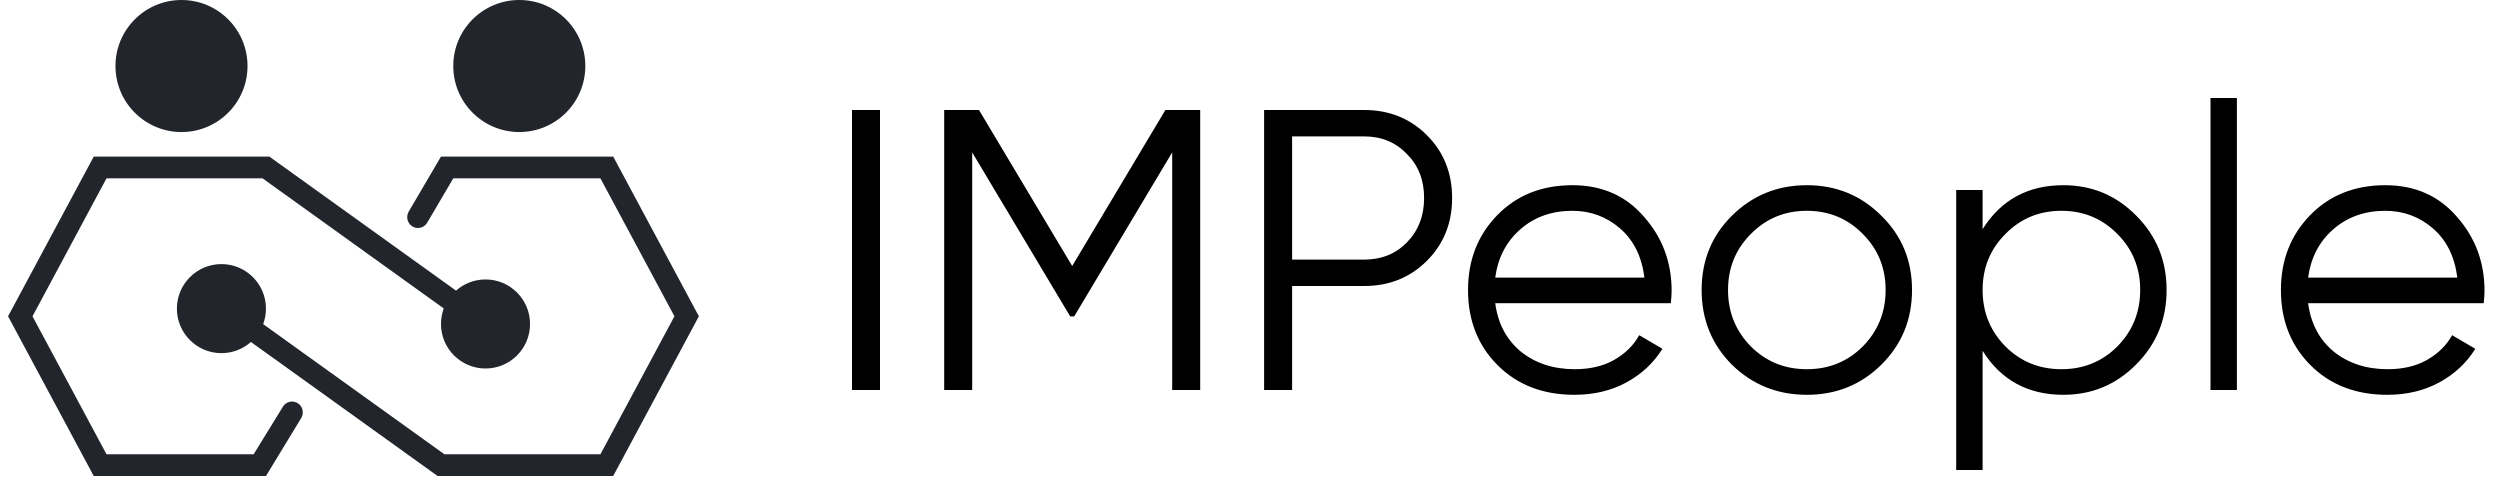
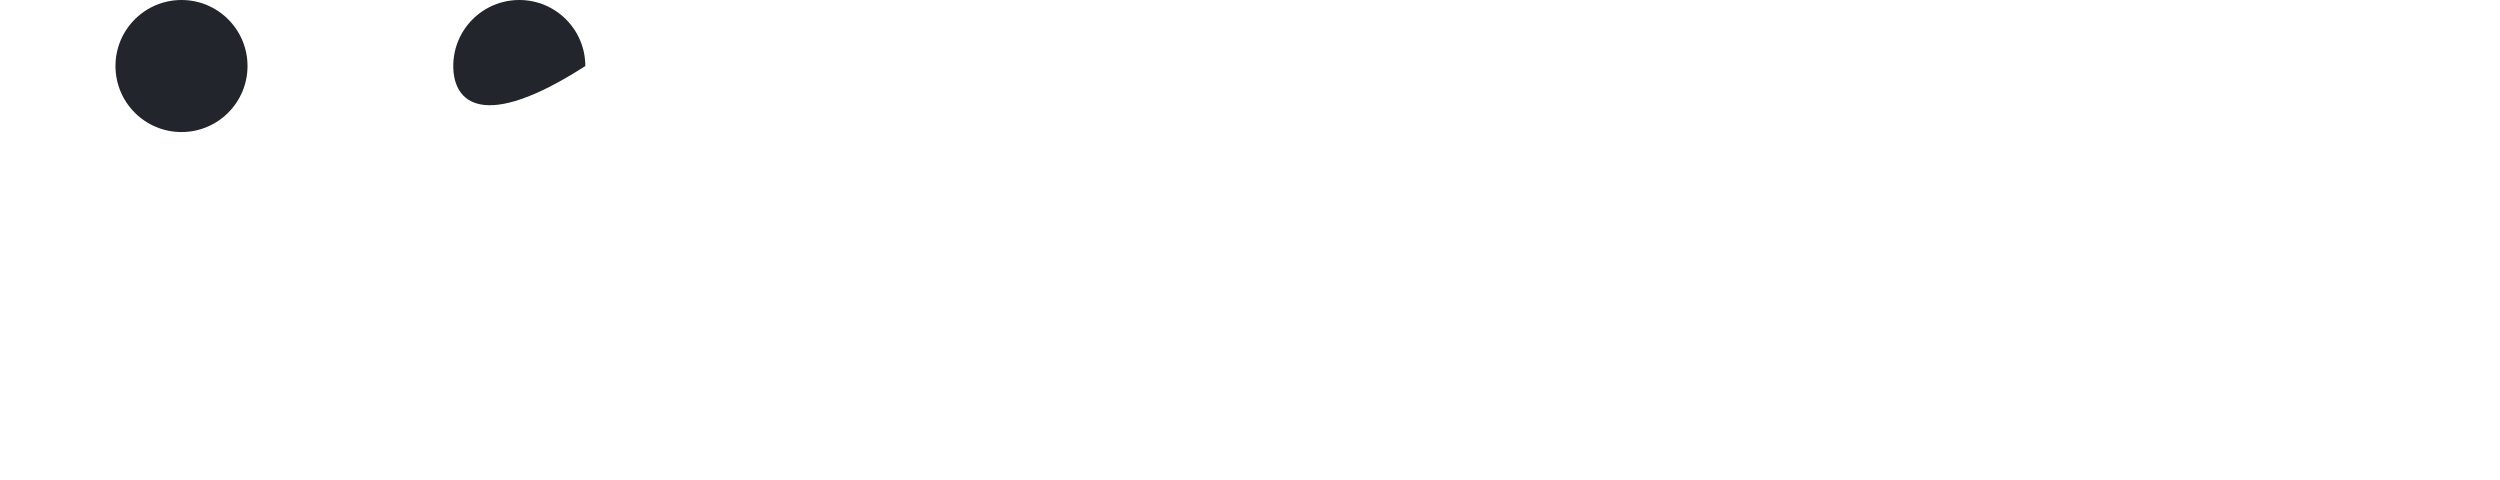
<svg xmlns="http://www.w3.org/2000/svg" width="250" height="48" viewBox="0 0 250 48" fill="none">
  <path d="M24.752 6.602C24.752 10.249 21.796 13.205 18.15 13.205C14.503 13.205 11.547 10.249 11.547 6.602C11.547 2.956 14.503 0 18.15 0C21.796 0 24.752 2.956 24.752 6.602Z" fill="#22252C" />
-   <path d="M58.532 6.602C58.532 10.249 55.576 13.205 51.929 13.205C48.283 13.205 45.327 10.249 45.327 6.602C45.327 2.956 48.283 0 51.929 0C55.576 0 58.532 2.956 58.532 6.602Z" fill="#22252C" />
-   <path fill-rule="evenodd" clip-rule="evenodd" d="M26.938 15.662H9.372L0.806 31.63L9.372 47.599H26.598L30.134 41.786C30.433 41.268 30.259 40.604 29.747 40.302C29.234 40 28.576 40.175 28.277 40.692L25.363 45.428H10.652L3.25 31.63L10.652 17.832H26.252L44.377 30.846C44.197 31.329 44.099 31.852 44.099 32.398C44.099 34.857 46.092 36.85 48.552 36.85C51.011 36.85 53.004 34.857 53.004 32.398C53.004 29.939 51.011 27.945 48.552 27.945C47.42 27.945 46.387 28.367 45.602 29.062L26.938 15.662Z" fill="#22252C" />
-   <path fill-rule="evenodd" clip-rule="evenodd" d="M43.756 47.598L61.322 47.598L69.888 31.63L61.322 15.661L44.096 15.661L40.867 21.167C40.568 21.685 40.742 22.349 41.254 22.651C41.767 22.953 42.425 22.778 42.724 22.261L45.33 17.832L60.041 17.832L67.444 31.63L60.041 45.428L44.442 45.428L26.317 32.414C26.497 31.931 26.595 31.408 26.595 30.862C26.595 28.403 24.601 26.409 22.142 26.409C19.683 26.409 17.689 28.403 17.689 30.862C17.689 33.321 19.683 35.315 22.142 35.315C23.274 35.315 24.307 34.893 25.092 34.198L43.756 47.598Z" fill="#22252C" />
-   <path d="M85.2 11H88V39H85.2V11ZM120.019 11V39H117.219V15.24L107.419 31.64H107.019L97.219 15.24V39H94.419V11H97.899L107.219 26.6L116.539 11H120.019ZM136.411 11C138.918 11 141.011 11.84 142.691 13.52C144.371 15.2 145.211 17.293 145.211 19.8C145.211 22.307 144.371 24.4 142.691 26.08C141.011 27.76 138.918 28.6 136.411 28.6H129.211V39H126.411V11H136.411ZM136.411 25.96C138.144 25.96 139.571 25.387 140.691 24.24C141.838 23.067 142.411 21.587 142.411 19.8C142.411 18.013 141.838 16.547 140.691 15.4C139.571 14.227 138.144 13.64 136.411 13.64H129.211V25.96H136.411ZM157.243 18.52C160.203 18.52 162.59 19.573 164.403 21.68C166.243 23.76 167.163 26.227 167.163 29.08C167.163 29.373 167.136 29.787 167.083 30.32H149.523C149.79 32.347 150.643 33.96 152.083 35.16C153.55 36.333 155.35 36.92 157.483 36.92C159.003 36.92 160.31 36.613 161.403 36C162.523 35.36 163.363 34.533 163.923 33.52L166.243 34.88C165.363 36.293 164.163 37.413 162.643 38.24C161.123 39.067 159.39 39.48 157.443 39.48C154.296 39.48 151.736 38.493 149.763 36.52C147.79 34.547 146.803 32.04 146.803 29C146.803 26.013 147.776 23.52 149.723 21.52C151.67 19.52 154.176 18.52 157.243 18.52ZM157.243 21.08C155.163 21.08 153.416 21.707 152.003 22.96C150.616 24.187 149.79 25.787 149.523 27.76H164.443C164.176 25.653 163.363 24.013 162.003 22.84C160.643 21.667 159.056 21.08 157.243 21.08ZM188.123 36.48C186.096 38.48 183.616 39.48 180.683 39.48C177.749 39.48 175.256 38.48 173.203 36.48C171.176 34.453 170.163 31.96 170.163 29C170.163 26.04 171.176 23.56 173.203 21.56C175.256 19.533 177.749 18.52 180.683 18.52C183.616 18.52 186.096 19.533 188.123 21.56C190.176 23.56 191.203 26.04 191.203 29C191.203 31.96 190.176 34.453 188.123 36.48ZM175.083 34.64C176.603 36.16 178.469 36.92 180.683 36.92C182.896 36.92 184.763 36.16 186.283 34.64C187.803 33.093 188.562 31.213 188.562 29C188.562 26.787 187.803 24.92 186.283 23.4C184.763 21.853 182.896 21.08 180.683 21.08C178.469 21.08 176.603 21.853 175.083 23.4C173.563 24.92 172.803 26.787 172.803 29C172.803 31.213 173.563 33.093 175.083 34.64ZM206.34 18.52C209.194 18.52 211.62 19.533 213.62 21.56C215.647 23.587 216.66 26.067 216.66 29C216.66 31.933 215.647 34.413 213.62 36.44C211.62 38.467 209.194 39.48 206.34 39.48C202.794 39.48 200.1 38.013 198.26 35.08V47H195.62V19H198.26V22.92C200.1 19.987 202.794 18.52 206.34 18.52ZM200.54 34.64C202.06 36.16 203.927 36.92 206.14 36.92C208.354 36.92 210.22 36.16 211.74 34.64C213.26 33.093 214.02 31.213 214.02 29C214.02 26.787 213.26 24.92 211.74 23.4C210.22 21.853 208.354 21.08 206.14 21.08C203.927 21.08 202.06 21.853 200.54 23.4C199.02 24.92 198.26 26.787 198.26 29C198.26 31.213 199.02 33.093 200.54 34.64ZM221.05 39V9.8H223.69V39H221.05ZM238.532 18.52C241.492 18.52 243.879 19.573 245.692 21.68C247.532 23.76 248.452 26.227 248.452 29.08C248.452 29.373 248.426 29.787 248.372 30.32H230.812C231.079 32.347 231.932 33.96 233.372 35.16C234.839 36.333 236.639 36.92 238.772 36.92C240.292 36.92 241.599 36.613 242.692 36C243.812 35.36 244.652 34.533 245.212 33.52L247.532 34.88C246.652 36.293 245.452 37.413 243.932 38.24C242.412 39.067 240.679 39.48 238.732 39.48C235.586 39.48 233.026 38.493 231.052 36.52C229.079 34.547 228.092 32.04 228.092 29C228.092 26.013 229.066 23.52 231.012 21.52C232.959 19.52 235.466 18.52 238.532 18.52ZM238.532 21.08C236.452 21.08 234.706 21.707 233.292 22.96C231.906 24.187 231.079 25.787 230.812 27.76H245.732C245.466 25.653 244.652 24.013 243.292 22.84C241.932 21.667 240.346 21.08 238.532 21.08Z" fill="black" />
+   <path d="M58.532 6.602C48.283 13.205 45.327 10.249 45.327 6.602C45.327 2.956 48.283 0 51.929 0C55.576 0 58.532 2.956 58.532 6.602Z" fill="#22252C" />
</svg>